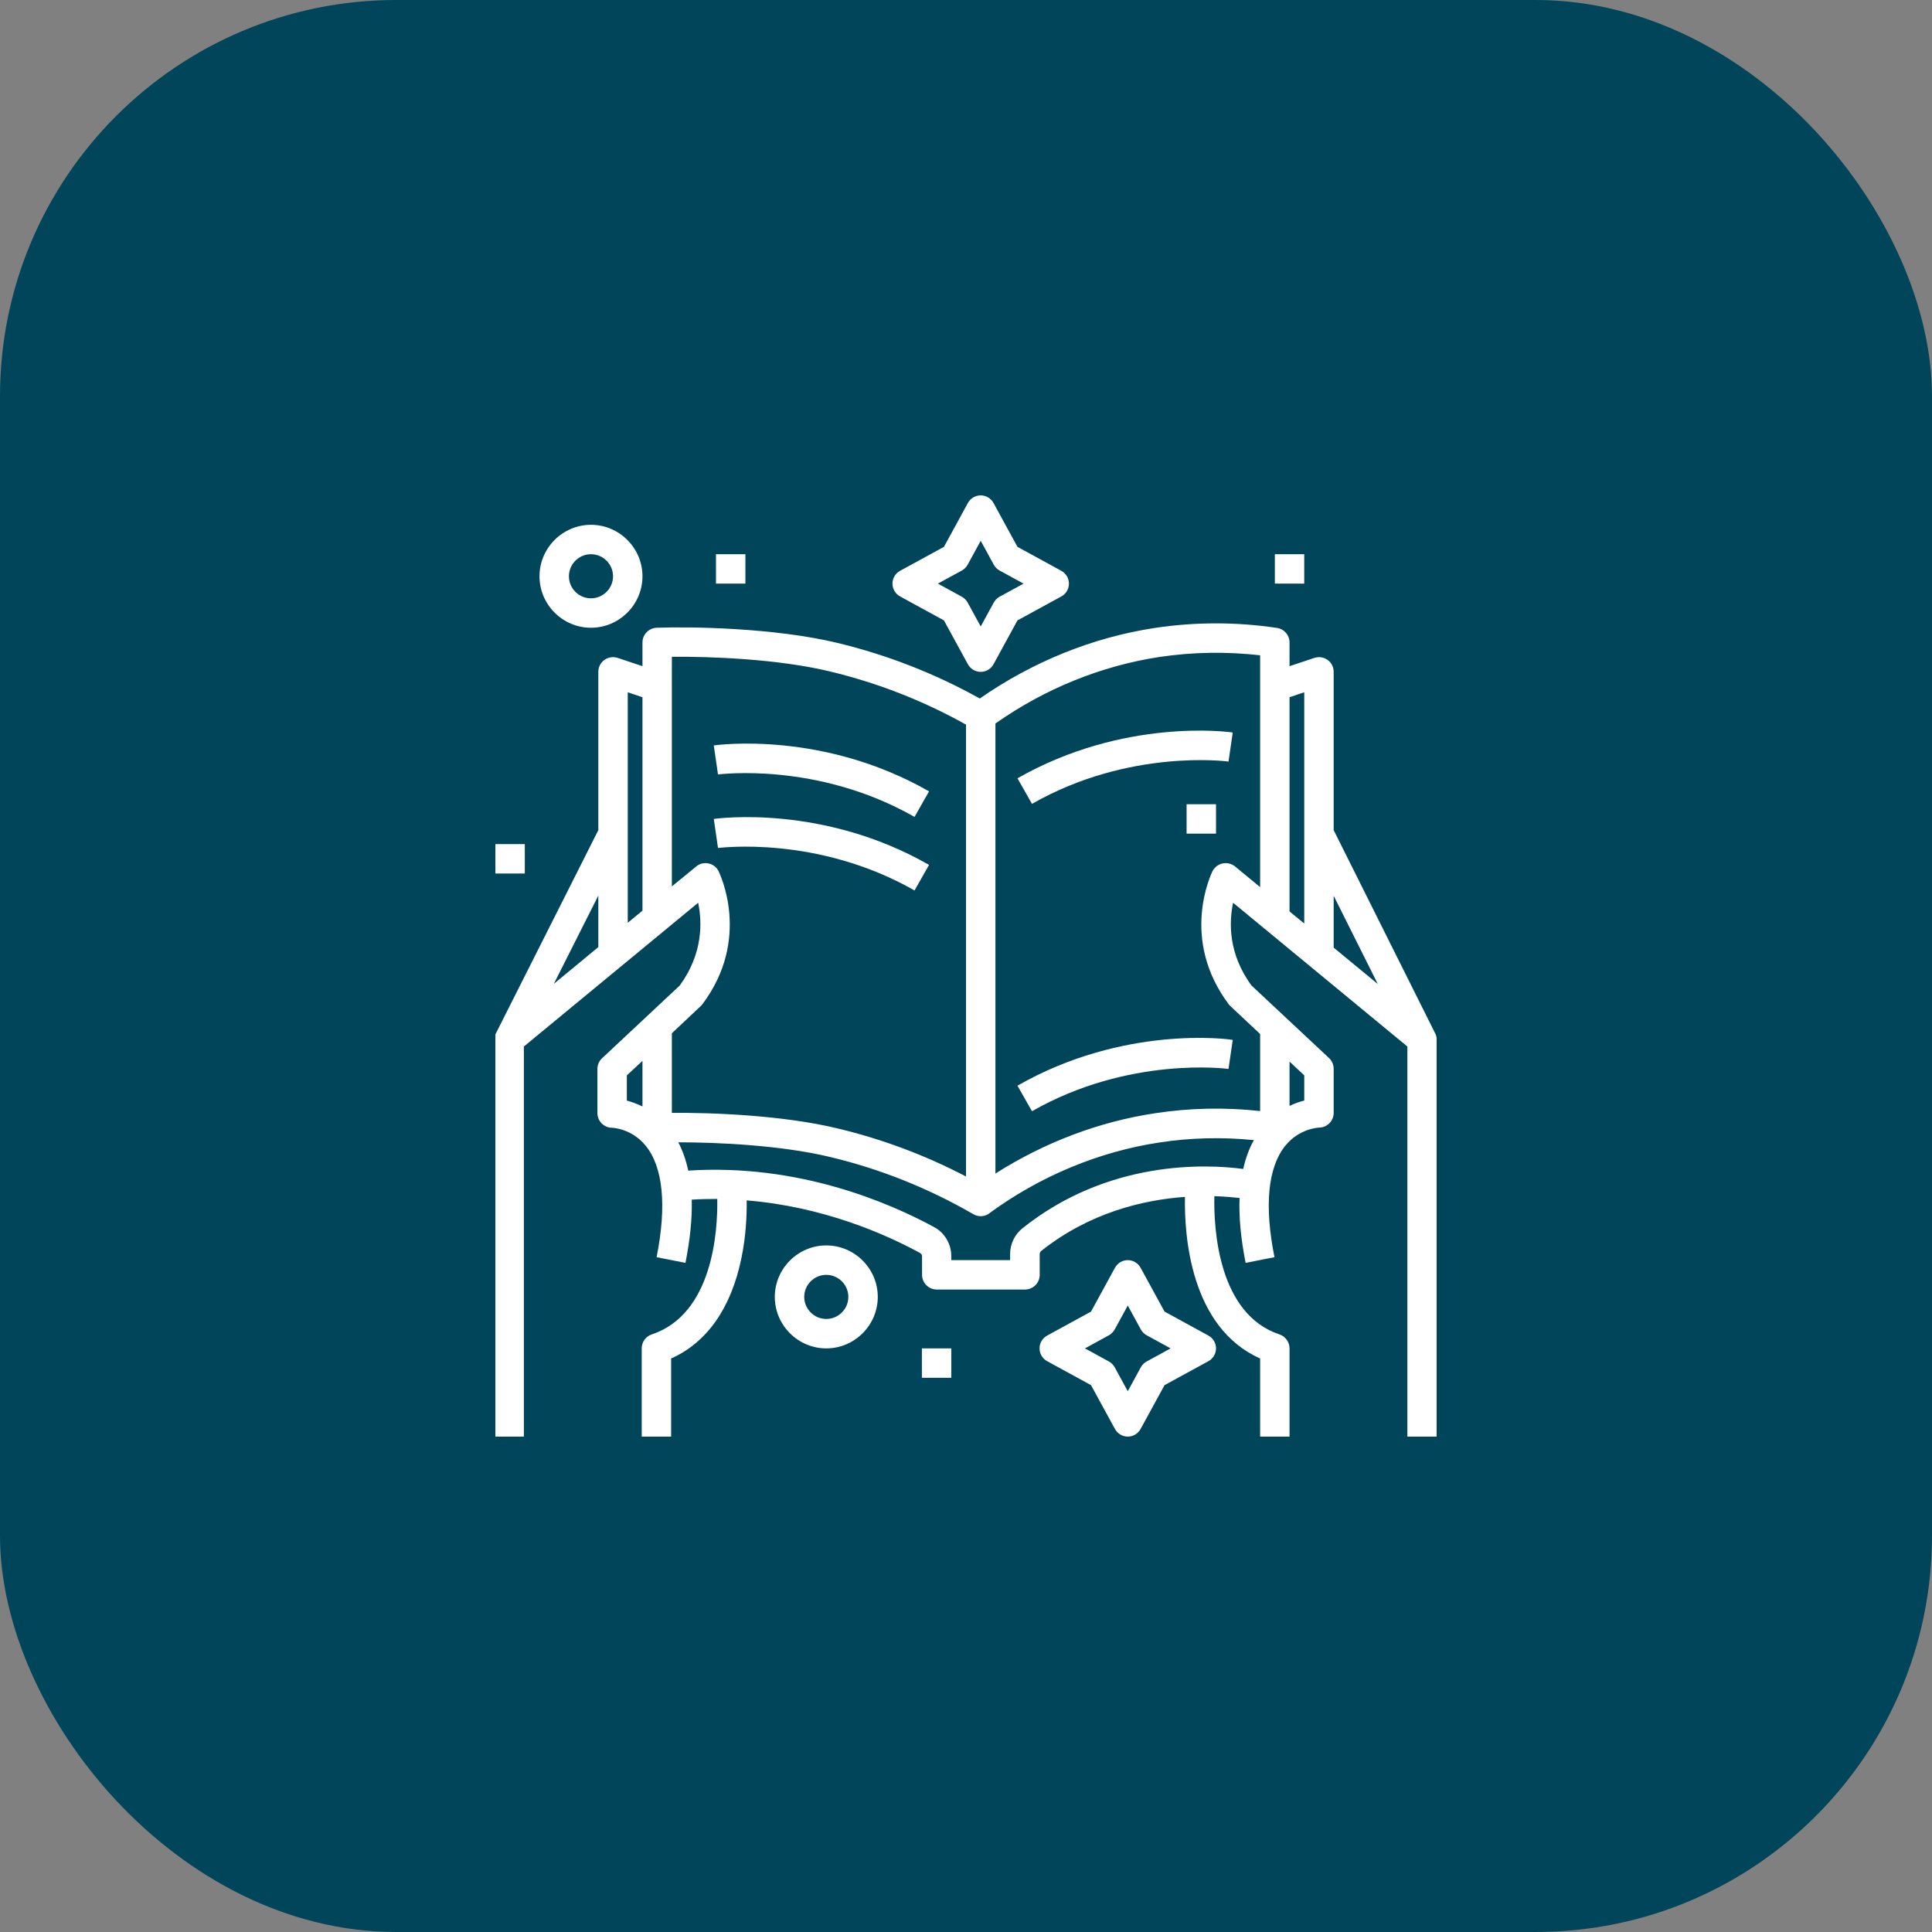
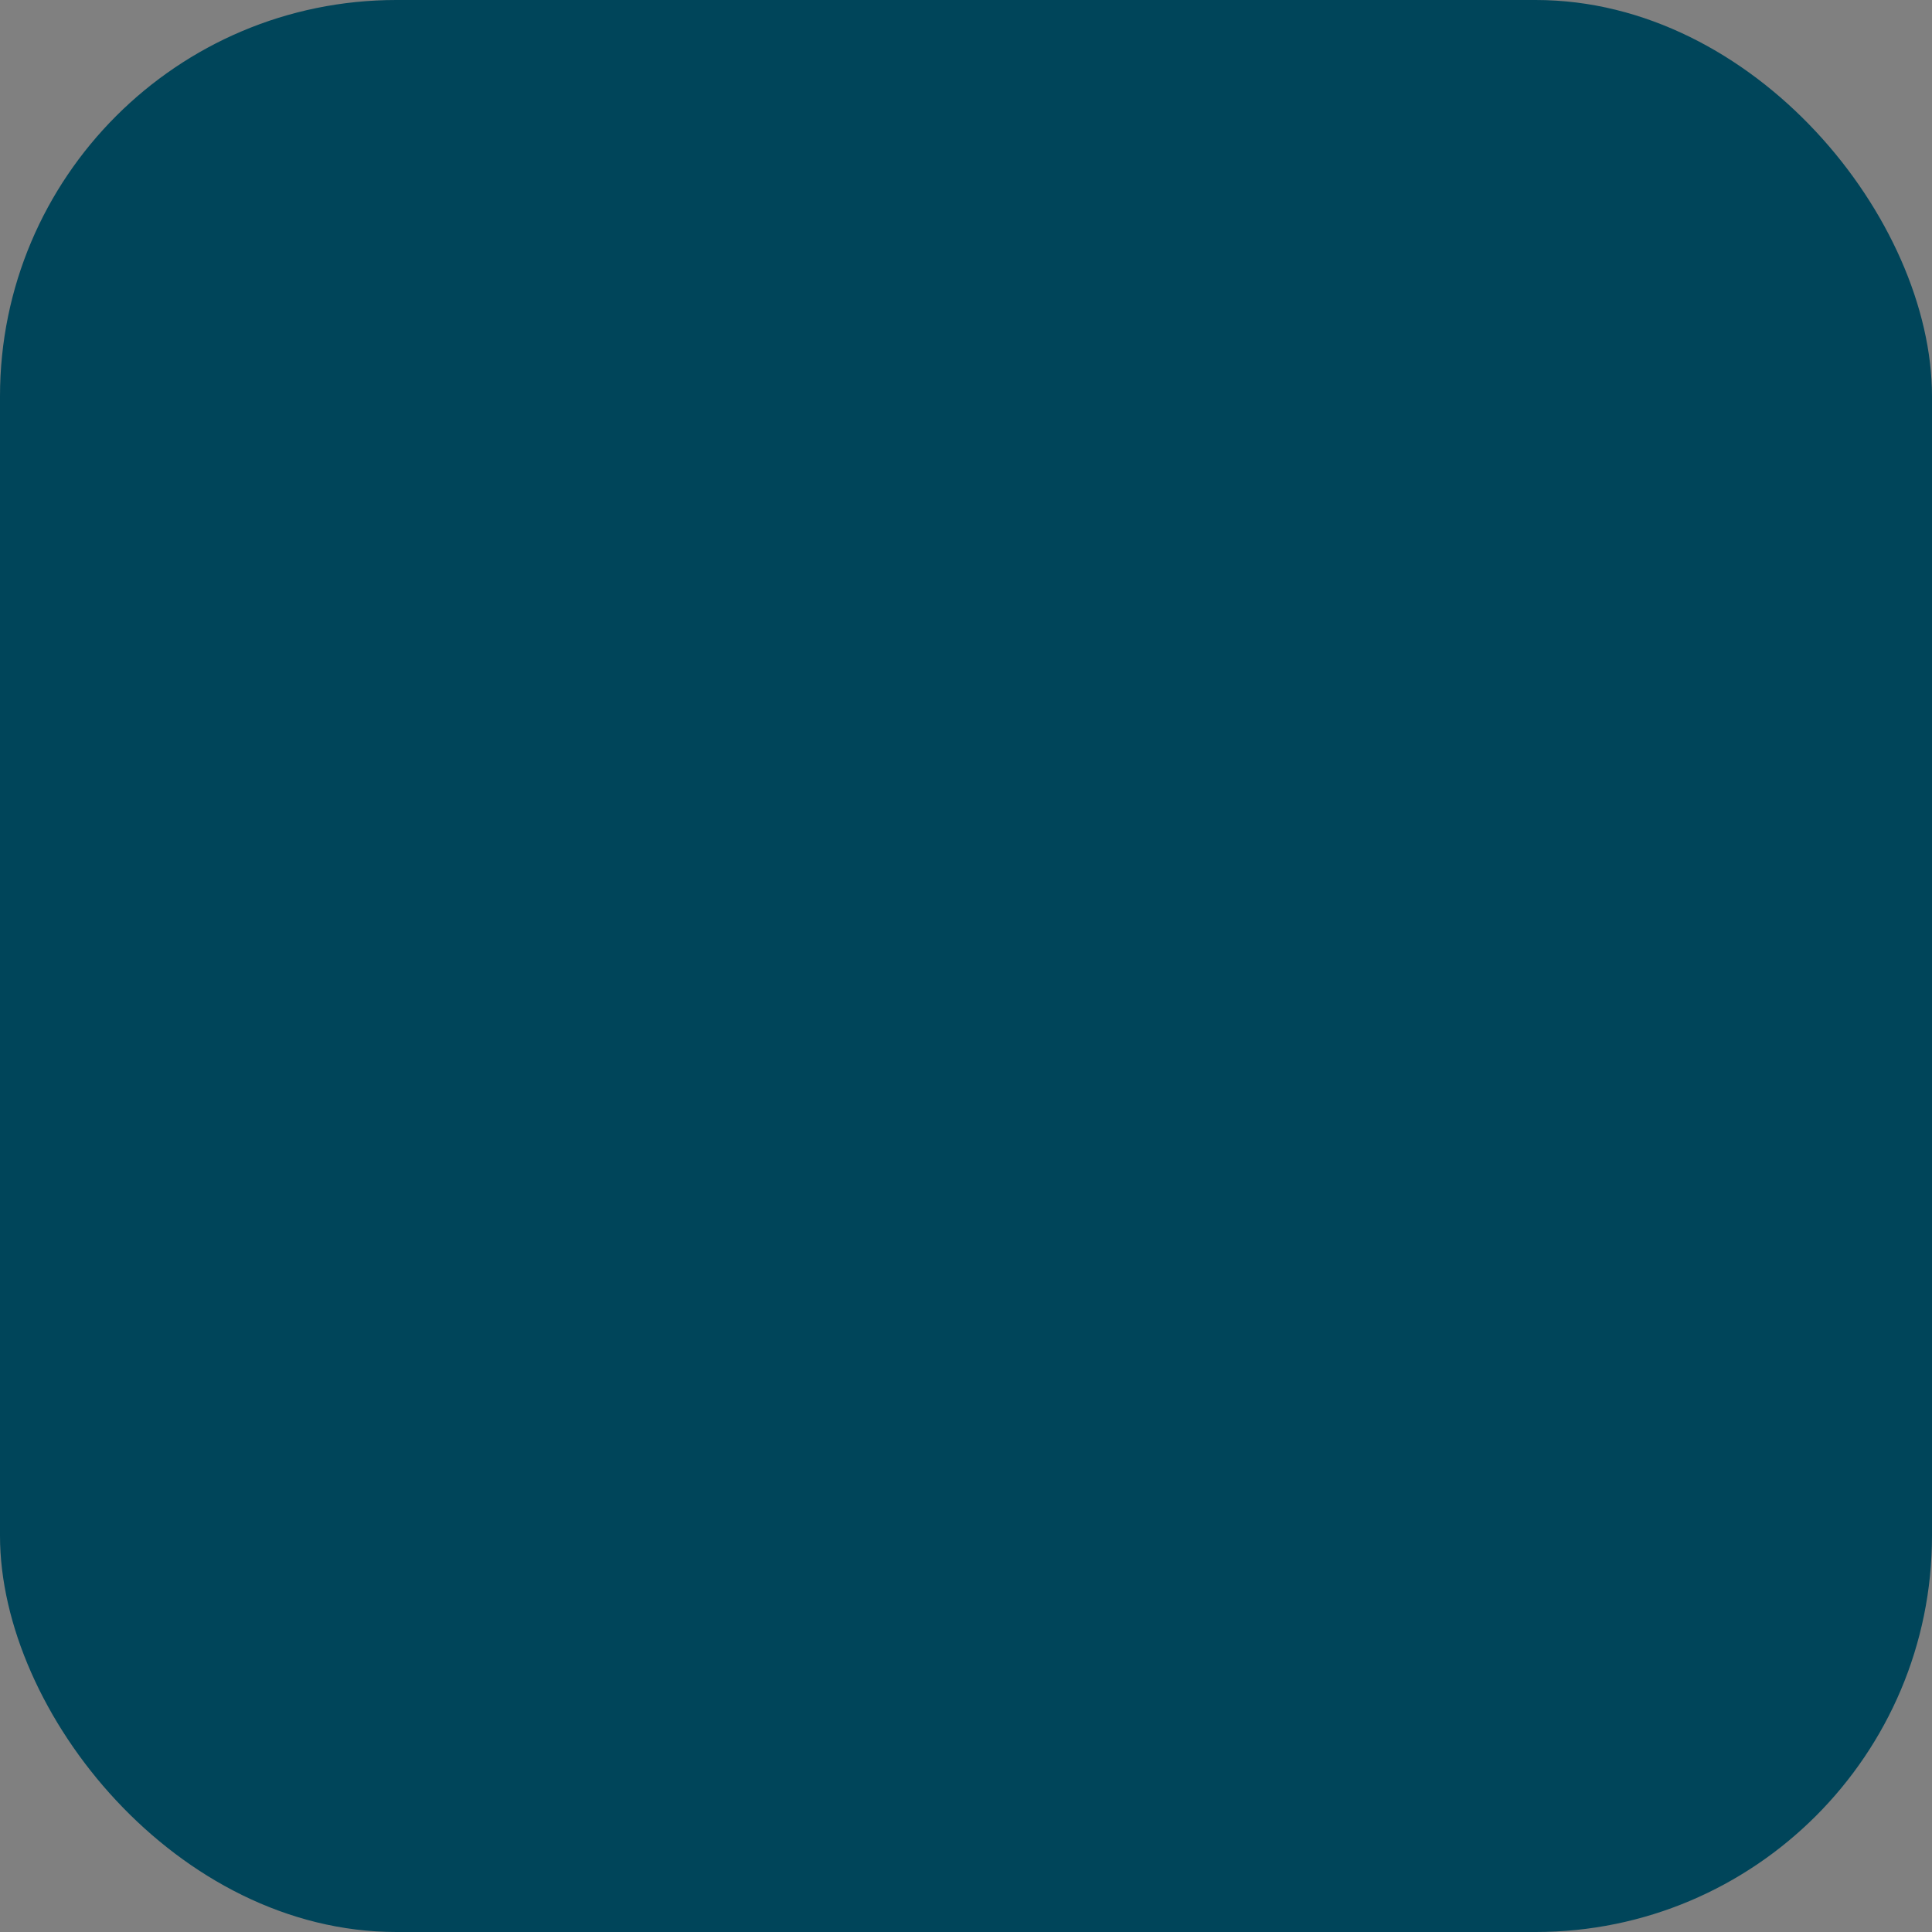
<svg xmlns="http://www.w3.org/2000/svg" width="78" height="78" viewBox="0 0 78 78" fill="none">
  <rect x="0" y="0" width="78" height="78" fill="#808080" stroke="none" />
  <rect width="78" height="78" rx="16" fill="#00455A" />
  <g clip-path="url(#clip0_200_1057)">
    <path d="M28.906 22.375H30.094V23.562H28.906V22.375Z" fill="white" />
    <path d="M47.906 32.469H49.094V33.656H47.906V32.469Z" fill="white" />
-     <path d="M51.469 22.375H52.656V23.562H51.469V22.375Z" fill="white" />
    <path d="M20 34.079H21.188V35.267H20V34.079Z" fill="white" />
-     <path d="M37.219 54.438H38.406V55.625H37.219V54.438Z" fill="white" />
    <path d="M33.359 50.281C32.216 50.281 31.281 51.216 31.281 52.359C31.281 53.502 32.216 54.438 33.359 54.438C34.502 54.438 35.438 53.502 35.438 52.359C35.438 51.216 34.502 50.281 33.359 50.281ZM33.359 53.25C32.87 53.25 32.469 52.849 32.469 52.359C32.469 51.87 32.87 51.469 33.359 51.469C33.849 51.469 34.25 51.87 34.25 52.359C34.25 52.849 33.849 53.25 33.359 53.25Z" fill="white" />
    <path d="M23.859 25.344C25.002 25.344 25.938 24.409 25.938 23.266C25.938 22.123 25.002 21.188 23.859 21.188C22.716 21.188 21.781 22.123 21.781 23.266C21.781 24.409 22.716 25.344 23.859 25.344ZM23.859 22.375C24.349 22.375 24.75 22.776 24.75 23.266C24.75 23.756 24.349 24.156 23.859 24.156C23.369 24.156 22.969 23.756 22.969 23.266C22.969 22.776 23.369 22.375 23.859 22.375Z" fill="white" />
    <path d="M36.343 24.082L38.109 25.047L39.074 26.813C39.178 27.006 39.379 27.125 39.594 27.125C39.809 27.125 40.009 27.006 40.113 26.813L41.078 25.047L42.844 24.082C43.038 23.978 43.156 23.778 43.156 23.562C43.156 23.347 43.038 23.147 42.844 23.043L41.078 22.078L40.113 20.312C40.009 20.119 39.809 20 39.594 20C39.379 20 39.178 20.119 39.074 20.312L38.109 22.078L36.343 23.043C36.15 23.147 36.031 23.347 36.031 23.562C36.031 23.778 36.15 23.978 36.343 24.082ZM38.829 23.035C38.926 22.984 39.007 22.902 39.067 22.798L39.594 21.833L40.121 22.798C40.173 22.895 40.254 22.976 40.358 23.035L41.323 23.562L40.358 24.09C40.262 24.141 40.18 24.223 40.121 24.327L39.594 25.292L39.067 24.327C39.015 24.23 38.933 24.149 38.829 24.09L37.864 23.562L38.829 23.035Z" fill="white" />
    <path d="M48.782 53.918L47.016 52.953L46.051 51.187C45.947 50.994 45.746 50.875 45.531 50.875C45.316 50.875 45.116 50.994 45.012 51.187L44.047 52.953L42.281 53.918C42.087 54.022 41.969 54.222 41.969 54.438C41.969 54.653 42.087 54.853 42.281 54.957L44.047 55.922L45.012 57.688C45.116 57.881 45.316 58 45.531 58C45.746 58 45.947 57.881 46.051 57.688L47.016 55.922L48.782 54.957C48.975 54.853 49.094 54.653 49.094 54.438C49.094 54.222 48.975 54.022 48.782 53.918ZM46.296 54.965C46.199 55.016 46.118 55.098 46.058 55.202L45.531 56.167L45.004 55.202C44.952 55.105 44.871 55.024 44.767 54.965L43.802 54.438L44.767 53.91C44.863 53.859 44.945 53.777 45.004 53.673L45.531 52.708L46.058 53.673C46.11 53.77 46.192 53.851 46.296 53.91L47.261 54.438L46.296 54.965Z" fill="white" />
    <path d="M57.933 41.702L53.844 33.515V27.125C53.844 26.932 53.755 26.754 53.599 26.643C53.443 26.531 53.243 26.502 53.065 26.561L52.062 26.895V25.938C52.062 25.641 51.847 25.396 51.558 25.351C49.918 25.106 48.255 25.106 46.63 25.351C44.121 25.73 41.687 26.717 39.557 28.201C37.746 27.192 35.809 26.435 33.79 25.952C31.289 25.351 27.934 25.292 26.509 25.344C26.19 25.359 25.938 25.618 25.938 25.938V26.895L24.936 26.561C24.757 26.502 24.557 26.531 24.401 26.643C24.245 26.754 24.156 26.932 24.156 27.125V33.515L20.03 41.702C19.985 41.783 19.963 41.872 19.963 41.969V58H21.15V42.251L28.186 36.447C28.35 37.219 28.387 38.495 27.444 39.787L24.305 42.726C24.186 42.837 24.119 42.993 24.119 43.156V44.938C24.119 45.264 24.386 45.531 24.713 45.531C24.72 45.531 25.492 45.553 26.064 46.251C26.769 47.112 26.925 48.671 26.509 50.756L27.674 50.986C27.86 50.044 27.949 49.19 27.927 48.433C28.275 48.411 28.617 48.404 28.958 48.404C28.98 49.702 28.78 53.05 26.316 53.873C26.071 53.955 25.908 54.178 25.908 54.438V58H27.095V54.846C28.543 54.2 29.515 52.812 29.93 50.808C30.123 49.888 30.153 49.034 30.146 48.463C33.241 48.715 35.757 49.828 37.145 50.586C37.197 50.615 37.226 50.66 37.226 50.719V51.469C37.226 51.795 37.493 52.062 37.82 52.062H41.382C41.709 52.062 41.976 51.795 41.976 51.469V50.63C41.976 50.586 41.998 50.541 42.028 50.511C43.995 48.945 46.177 48.441 47.84 48.322C47.81 49.858 48.047 53.584 50.875 54.846V58H52.062V54.438C52.062 54.185 51.899 53.955 51.654 53.873C49.183 53.05 48.997 49.613 49.027 48.292C49.443 48.307 49.784 48.337 50.044 48.366C50.014 49.138 50.096 50.014 50.289 50.986L51.454 50.756C51.038 48.685 51.187 47.134 51.884 46.266C52.456 45.553 53.22 45.531 53.25 45.524C53.577 45.524 53.844 45.257 53.844 44.93V43.149C53.844 42.986 53.777 42.83 53.658 42.718L50.526 39.787C49.576 38.495 49.621 37.219 49.784 36.447L56.82 42.251V58H58.007V41.969C58 41.872 57.978 41.783 57.933 41.702ZM55.625 39.727L53.844 38.258V36.165L55.625 39.727ZM52.656 27.949V37.285L52.062 36.796V28.149L52.656 27.949ZM25.938 28.149V36.766L25.344 37.256V27.949L25.938 28.149ZM24.156 38.236L22.36 39.72L24.156 36.157V38.236ZM28.29 40.618C28.312 40.596 28.342 40.566 28.357 40.544C30.339 37.909 29.062 35.282 29.01 35.17C28.928 35.007 28.78 34.896 28.602 34.859C28.424 34.822 28.238 34.866 28.105 34.985L27.125 35.786V26.516C28.691 26.502 31.43 26.605 33.515 27.11C35.43 27.57 37.278 28.29 39 29.255V47.498C37.352 46.637 35.608 45.984 33.797 45.553C31.608 45.027 28.758 44.915 27.125 44.93V41.716L28.29 40.618ZM25.307 43.416L25.938 42.83V44.67C25.707 44.559 25.492 44.485 25.307 44.433V43.416ZM41.286 49.584C40.967 49.836 40.781 50.222 40.781 50.63V50.875H38.406V50.712C38.406 50.222 38.139 49.769 37.709 49.539C35.875 48.544 32.216 46.971 27.785 47.261C27.697 46.837 27.563 46.459 27.385 46.118C28.98 46.118 31.541 46.236 33.515 46.711C35.541 47.194 37.486 47.973 39.297 49.02C39.386 49.072 39.49 49.101 39.594 49.101C39.698 49.101 39.802 49.072 39.891 49.02C39.913 49.012 39.928 48.997 39.943 48.982C41.991 47.483 44.359 46.496 46.808 46.125C48.069 45.932 49.346 45.902 50.623 46.029C50.43 46.37 50.289 46.763 50.192 47.194C48.693 46.993 44.745 46.823 41.286 49.584ZM52.656 44.433C52.478 44.477 52.278 44.544 52.062 44.648V42.859L52.656 43.416V44.433ZM49.361 34.859C49.183 34.896 49.034 35.014 48.953 35.17C48.901 35.282 47.624 37.902 49.606 40.544C49.628 40.573 49.65 40.596 49.673 40.618L50.875 41.746V44.856C49.457 44.7 48.032 44.73 46.63 44.945C44.366 45.286 42.162 46.125 40.188 47.379V29.21C42.177 27.808 44.462 26.88 46.808 26.524C48.151 26.323 49.517 26.301 50.875 26.457V35.816L49.858 34.977C49.717 34.866 49.532 34.822 49.361 34.859Z" fill="white" />
    <path d="M36.922 32.981L37.508 31.949C33.226 29.5 28.995 30.072 28.817 30.094L28.988 31.266C29.033 31.266 32.989 30.739 36.922 32.981Z" fill="white" />
    <path d="M36.922 35.95L37.508 34.918C33.226 32.469 28.995 33.04 28.817 33.062L28.988 34.235C29.033 34.235 32.989 33.708 36.922 35.95Z" fill="white" />
-     <path d="M41.078 43.832L41.664 44.863C45.583 42.622 49.561 43.149 49.598 43.156L49.769 41.984C49.591 41.947 45.361 41.382 41.078 43.832Z" fill="white" />
    <path d="M41.078 31.422L41.664 32.454C45.583 30.212 49.561 30.739 49.598 30.747L49.769 29.574C49.591 29.544 45.361 28.98 41.078 31.422Z" fill="white" />
  </g>
  <defs>
    <clipPath id="clip0_200_1057">
-       <rect width="38" height="38" fill="white" transform="translate(20 20)" />
-     </clipPath>
+       </clipPath>
  </defs>
</svg>